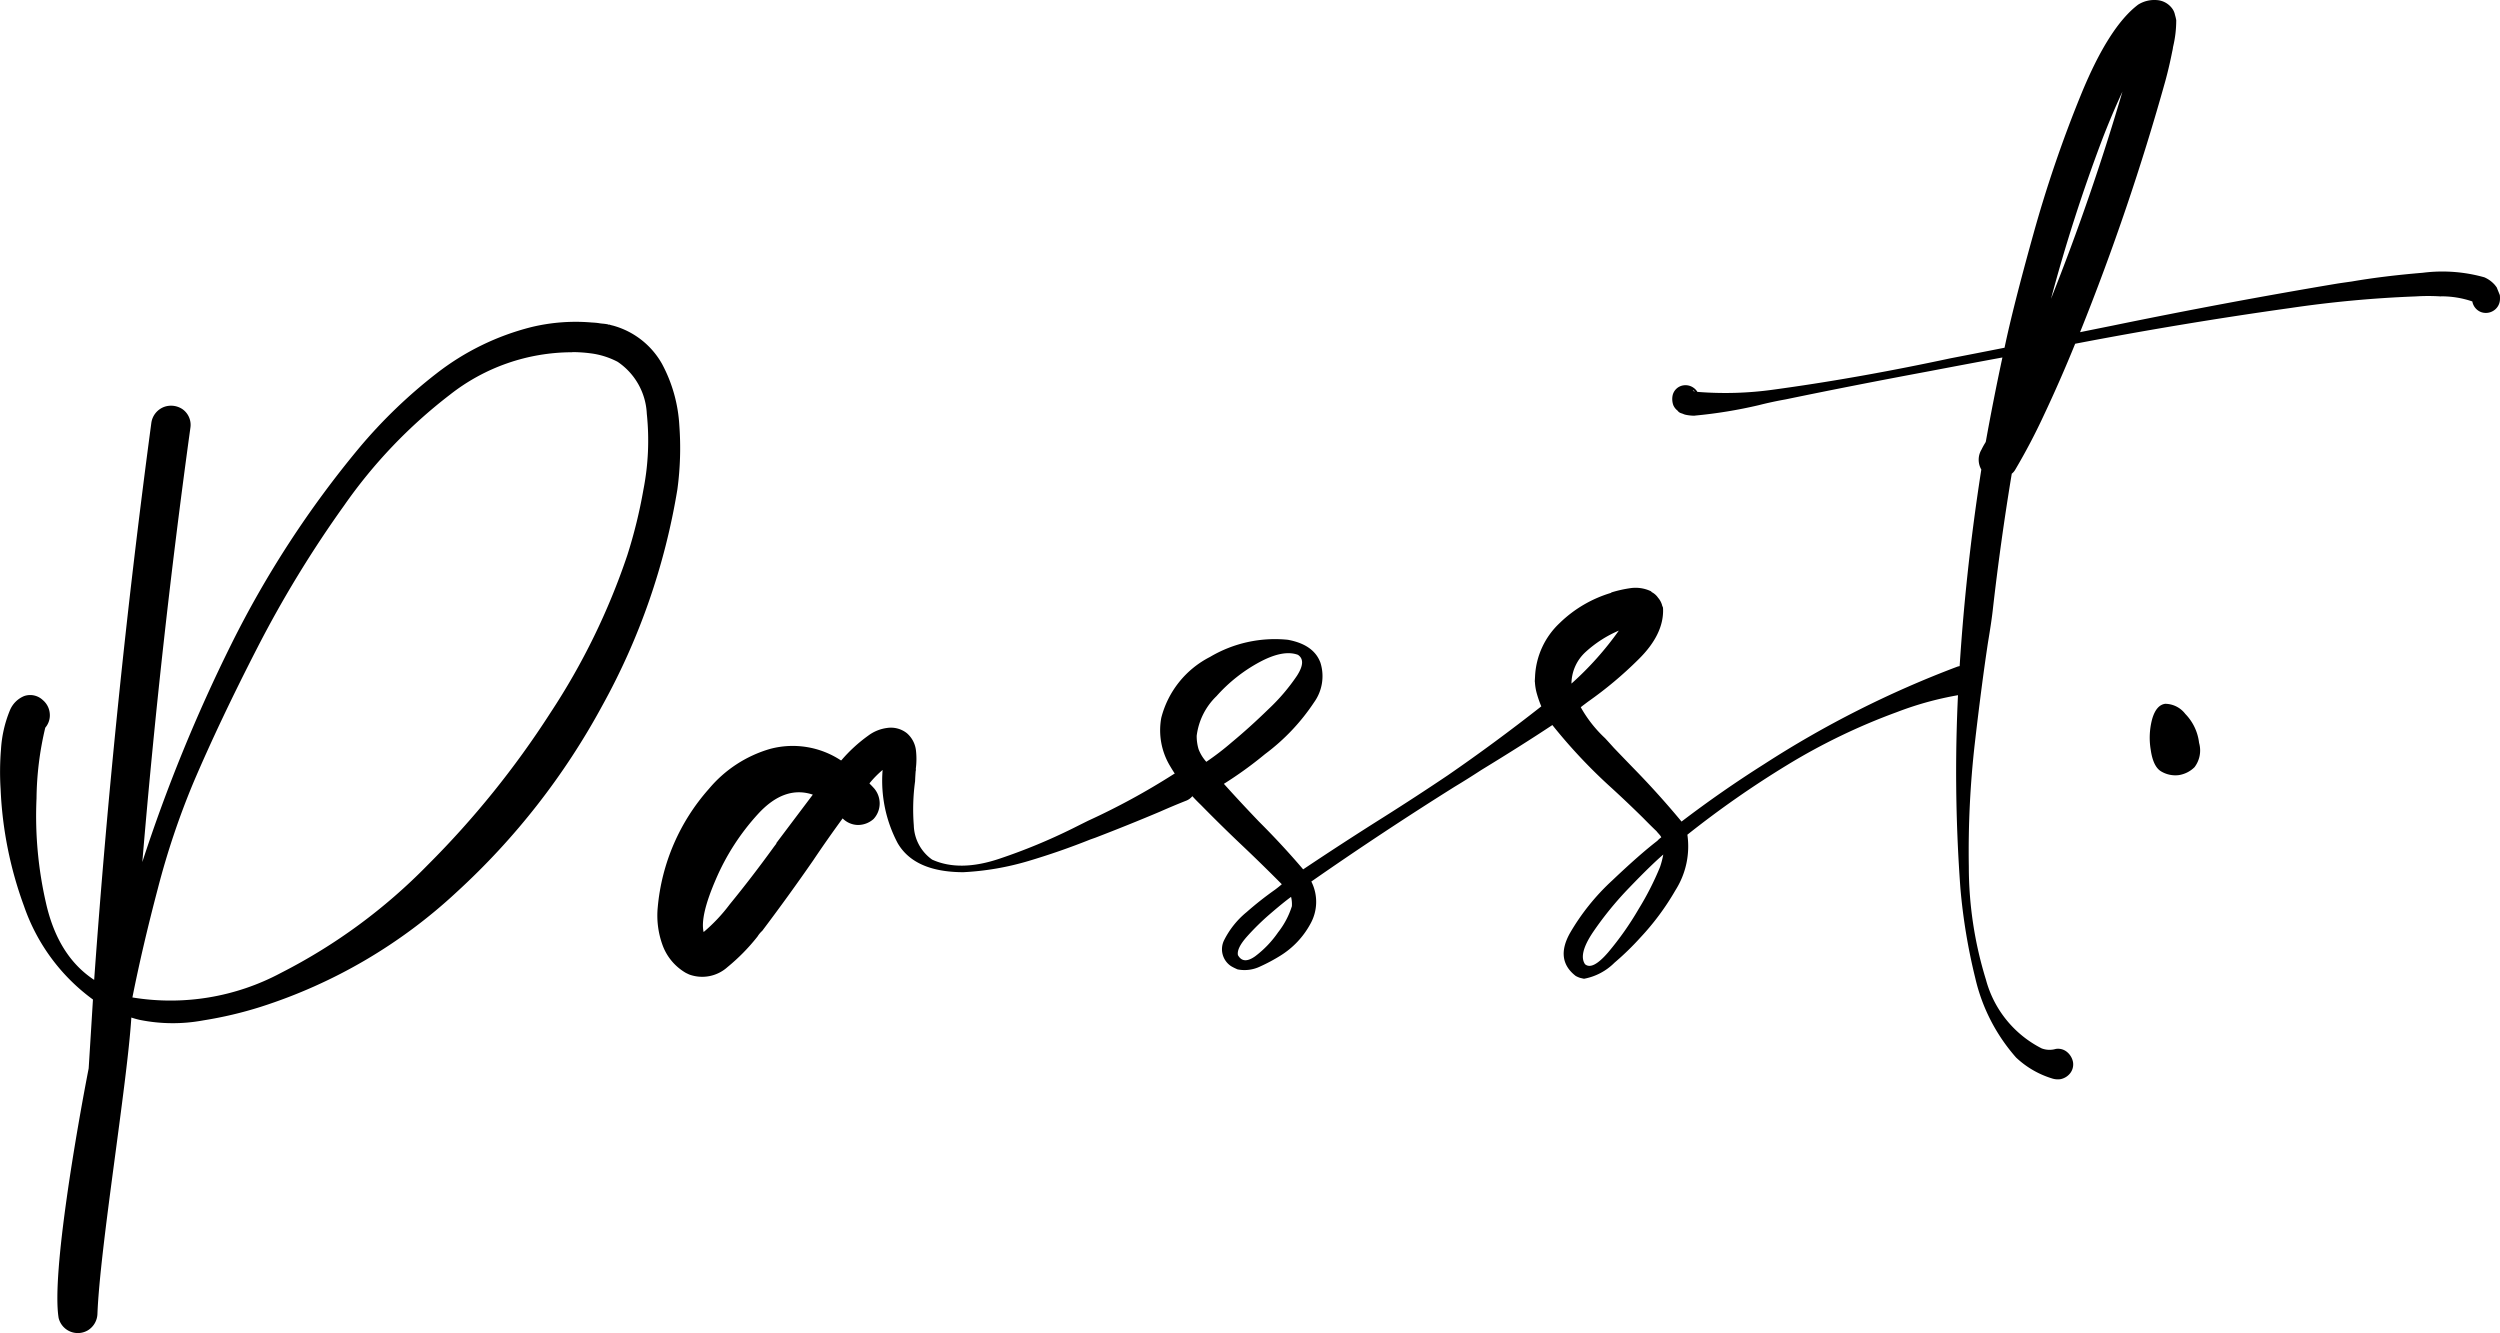
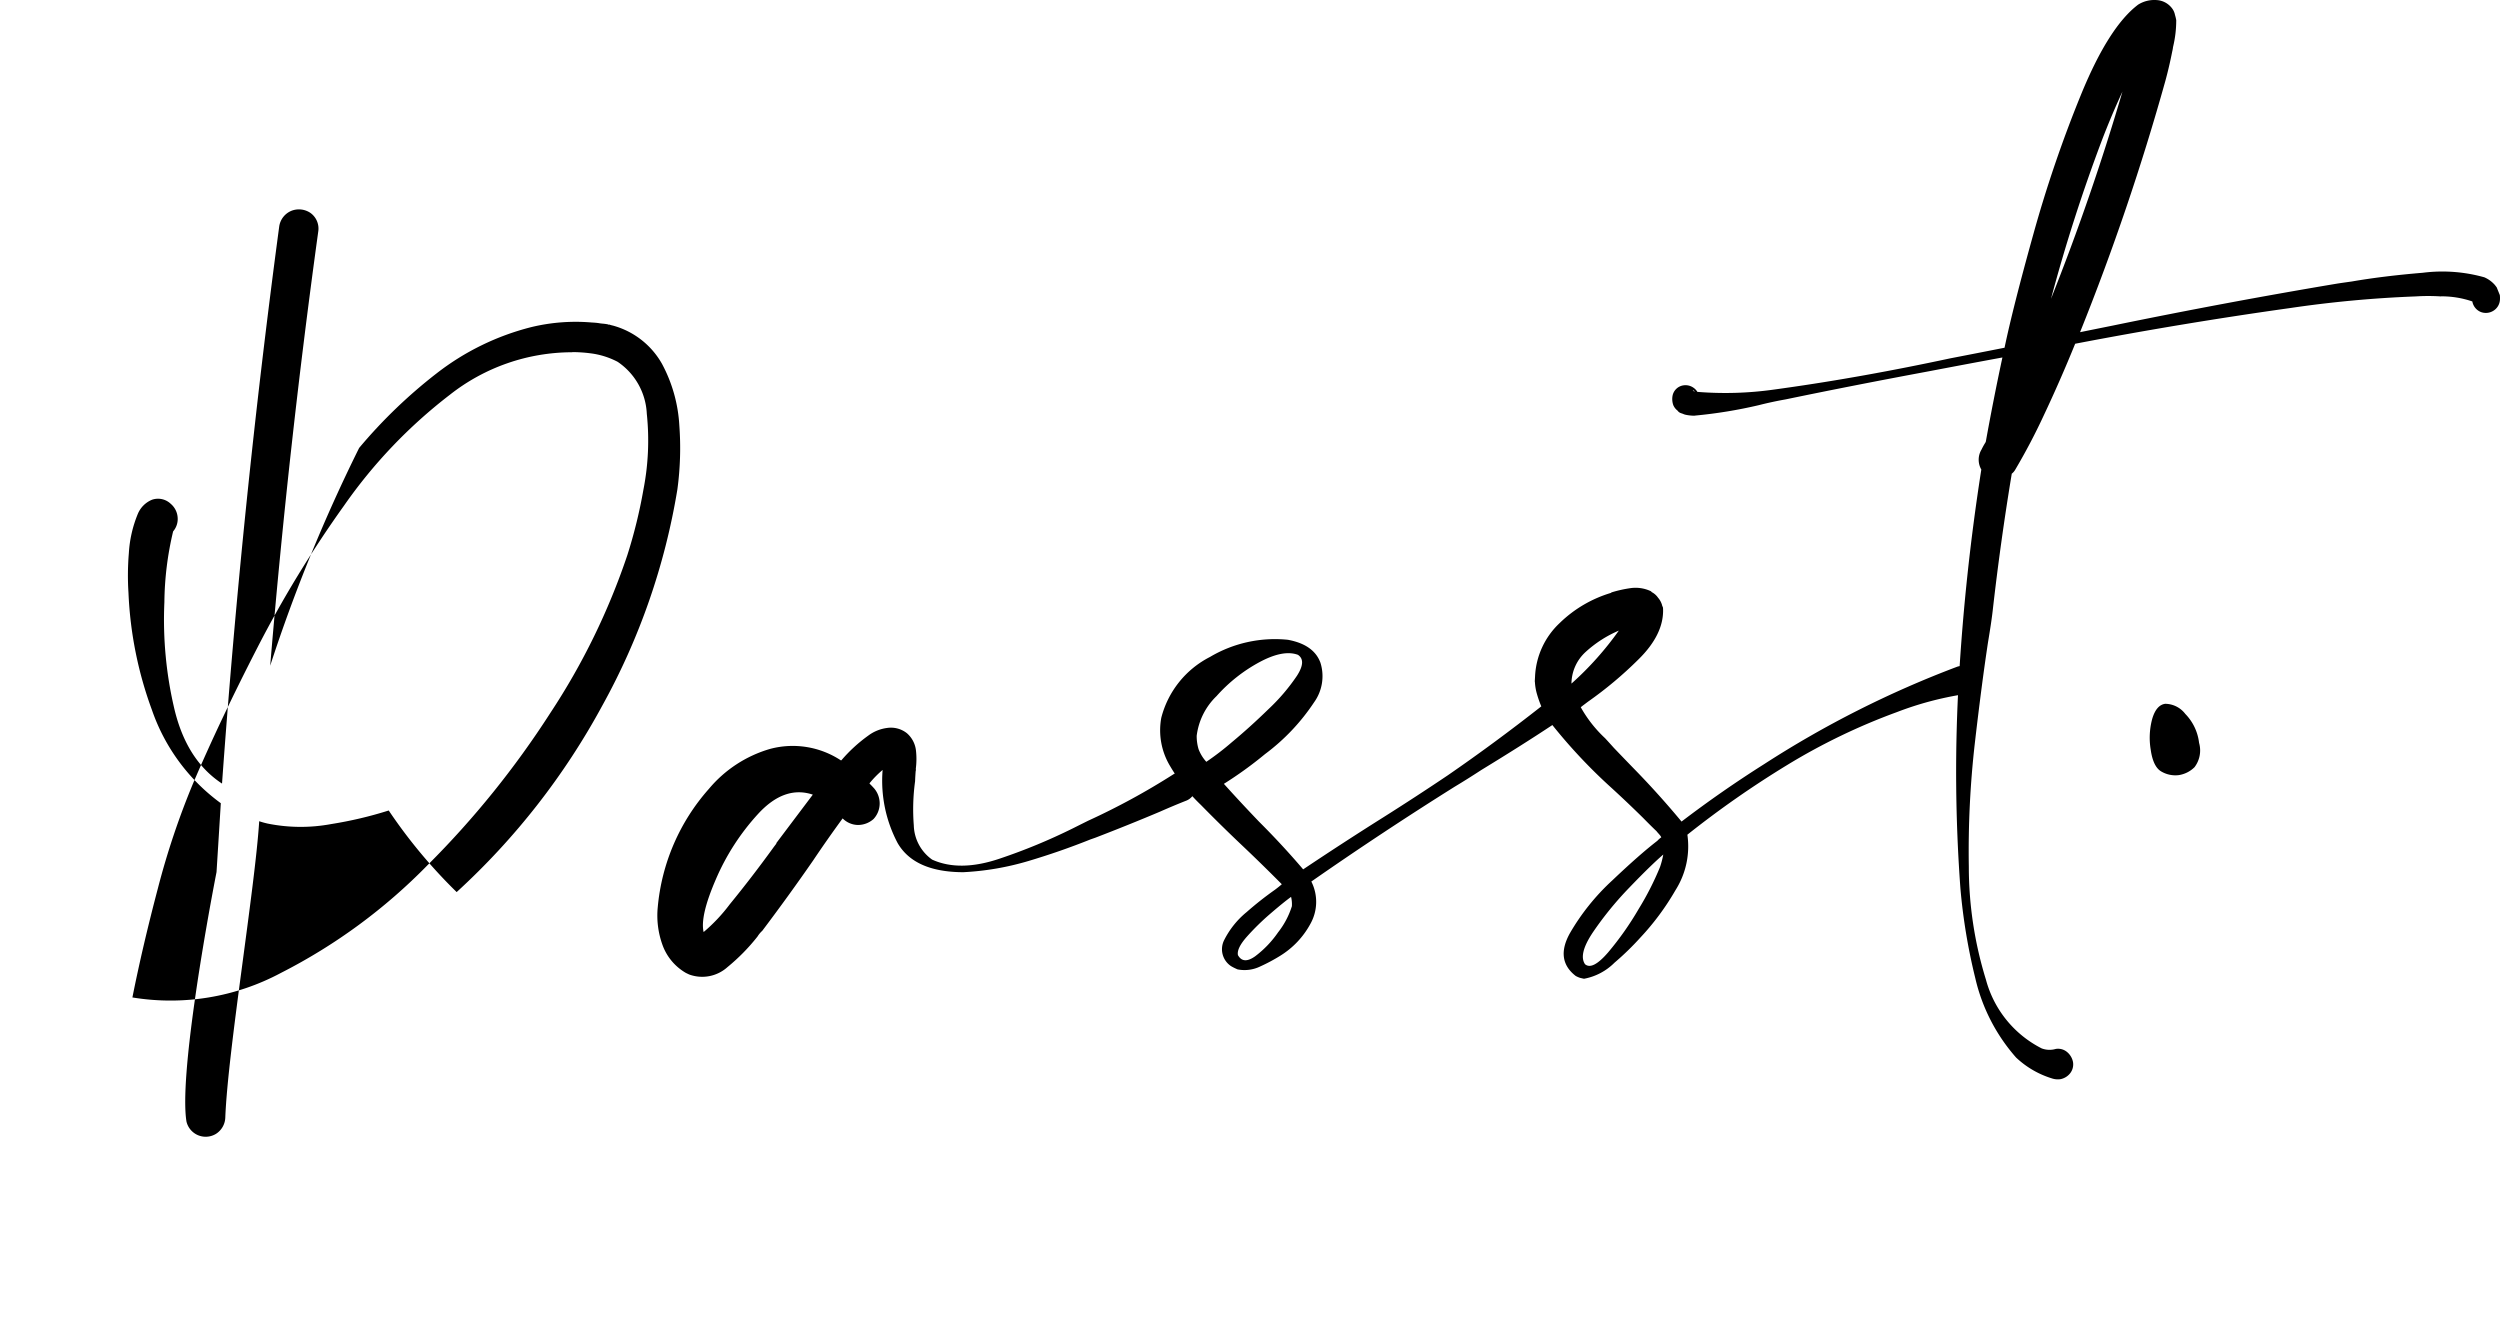
<svg xmlns="http://www.w3.org/2000/svg" width="244.837" height="130.551" viewBox="0 0 244.837 130.551">
-   <path id="Pfad_130" data-name="Pfad 130" d="M17.824,103.819a.2.2,0,0,1-.027.15,5.005,5.005,0,0,0-.071.546q-.02.2-.048.348a6.363,6.363,0,0,0-.057.642,18.463,18.463,0,0,0,.444,5.939,25.131,25.131,0,0,0,4.555,9.315,49.248,49.248,0,0,0,7.284,7.562A98.81,98.81,0,0,0,49.13,140.843a157.294,157.294,0,0,0,21.327,8.711q-21.327-1.782-42.524-4.707a1.884,1.884,0,0,0-1.821.767,2.01,2.01,0,0,0-.234,1.789,1.959,1.959,0,0,0,1.568,1.268q27.2,3.643,54.554,5.6-2.329,3.548-7.532,4.719a38.109,38.109,0,0,1-10.239.926,31.094,31.094,0,0,1-6.927-.856l-.055-.041.055.041a1.865,1.865,0,0,0-1.379-.442,1.924,1.924,0,0,0-1.32.674,1.8,1.8,0,0,0-.4,1.837,2.558,2.558,0,0,0,1.391,1.391,11.867,11.867,0,0,0,3.831.876,26.7,26.7,0,0,0,3.908.036,37.737,37.737,0,0,0,11.438-2.29,18.954,18.954,0,0,0,9.151-6.752q3.394.208,6.742.419c5.72,1.115,20.116,3.649,24.441,2.943a1.934,1.934,0,0,0,1.206-2.877,1.967,1.967,0,0,0-1.593-.924c-6.542-.25-22.467-2.909-29.032-3.321a8.062,8.062,0,0,0,.228-.813,16.333,16.333,0,0,0,.048-6.253,38.706,38.706,0,0,0-1.327-5.618A50.9,50.9,0,0,0,73.4,118.77,69.721,69.721,0,0,0,55.124,104.5a65.653,65.653,0,0,0-21.158-7.346,30.181,30.181,0,0,0-6.273-.191,14.437,14.437,0,0,0-6.03,1.7,7.91,7.91,0,0,0-3.742,4.8,2.649,2.649,0,0,1-.1.355M55.864,109.6a88.965,88.965,0,0,1,14.887,12.01,54.866,54.866,0,0,1,10.555,14.35,22.938,22.938,0,0,1,2.413,14.566q-5.019-1-10.7-2.5a76.493,76.493,0,0,1-10.344-3.476q-6.02-2.568-13.253-6.285A111.138,111.138,0,0,1,35.552,129.8,48.992,48.992,0,0,1,24.7,119.442a19.391,19.391,0,0,1-4.168-11.953l-.014-.1a14.185,14.185,0,0,1,.121-1.75,7.787,7.787,0,0,1,.826-2.629,6.486,6.486,0,0,1,5.085-2.861,25.075,25.075,0,0,1,7.414.326,48.8,48.8,0,0,1,6.444,1.582A66.446,66.446,0,0,1,55.864,109.6m5.814-62.1a1.478,1.478,0,0,0,.2,1.095,68.482,68.482,0,0,1,4.537,8.338q.341.686.749,1.5a56.614,56.614,0,0,1,2.957,7.148q1.328,3.913.1,6.622A4.244,4.244,0,0,1,66.865,74a20.219,20.219,0,0,1-4.311-.125c-.36-.014-.69-.034-.986-.057a.537.537,0,0,0-.246-.014,7.451,7.451,0,0,0-1.83-.011,2.621,2.621,0,0,0-1.657.89,2.519,2.519,0,0,0-.51,1.926,3.923,3.923,0,0,0,.749,1.848,14.848,14.848,0,0,0,2.42,2.636l.007.048a8.571,8.571,0,0,0-1.122,6.938,12.281,12.281,0,0,0,3.915,5.989,20.168,20.168,0,0,0,11.584,5.008,8.44,8.44,0,0,0,3.622-.437,5.2,5.2,0,0,0,2.82-2.324L81.47,96a3.7,3.7,0,0,0-.722-3.751,19.237,19.237,0,0,0-3-2.946,2.5,2.5,0,0,1-.553-.46Q73.76,86.251,70.3,83.856q-2.1-1.41-4.116-2.886h0a2.163,2.163,0,0,0,.644-1.5,2.3,2.3,0,0,0-.583-1.527,2.23,2.23,0,0,0-1.5-.6,2.279,2.279,0,0,0-1.486.528c-.173.155-.33.305-.473.455l-.048.007a9.745,9.745,0,0,1-1.3-1.279h0a13.064,13.064,0,0,0,7.161-1.47q2.841-1.646,2.854-6.428a27.071,27.071,0,0,0-1.09-6.36q-.925-3.114-2.128-6.116c-.052-.155-.107-.31-.162-.464q-1.229-3.2-2.549-6.326-.57-1.287-1.1-2.627a1.469,1.469,0,0,0-.895-.8,1.328,1.328,0,0,0-1.2.166,1.3,1.3,0,0,0-.658.874m7.362,40.243q2.933,2.124,5.581,4.291a16.353,16.353,0,0,1,2.7,2.547q-1.56.365-5.169-1.2a22.709,22.709,0,0,1-6.415-4.147q-2.8-2.581-1.873-5.347,2.4,1.81,4.748,3.576l.048-.007c.146.112.271.207.38.289M51.4-29.244a1.382,1.382,0,0,0-.071,1.058A99.4,99.4,0,0,0,60.869-9.279q2.636,4.169,5.625,8.09Q63.872.986,61.47,3.323q-1.117,1.086-2.192,2.115c-.346.31-.665.6-.951.865a12.435,12.435,0,0,1-3.032,2.379c-.159-.2-.339-.442-.539-.706a37.817,37.817,0,0,0-4.131-4.933q-2.479-2.53-5-2.42l-.143.02a.429.429,0,0,1-.184.075,1.889,1.889,0,0,0-.726.394,1.681,1.681,0,0,0-.546.615.337.337,0,0,0-.125.162,3.5,3.5,0,0,0-.271,1.894,12.145,12.145,0,0,0,.407,1.846.139.139,0,0,0,.061.089,12.214,12.214,0,0,0,2.95,5.024,7.644,7.644,0,0,0,5.217,2.415l.492.027.1-.014a5.254,5.254,0,0,0,1.216-.219,10.222,10.222,0,0,0,1.138-.405q3.561,4.528,6.749,9.153,2.1,3.121,4.106,6.3,2.513,3.992,5.108,7.869-2.4,2.045-4.664,4.316-1.847,1.772-3.71,3.449A38.432,38.432,0,0,0,59.884,39.6a20.3,20.3,0,0,0-5.067-4.8,4.387,4.387,0,0,0-3.867-.628q-1.789.645-2.26,3.2a12.473,12.473,0,0,0,1.682,7.621,9.277,9.277,0,0,0,5.964,4.771,6.794,6.794,0,0,0,4.71-.856,17.6,17.6,0,0,0,3.82-3.025q1.974-1.936,3.842-3.906,1.912-2.025,3.924-4.018c.155.175.332.394.53.658a32.782,32.782,0,0,0,2.2,2.791,8.443,8.443,0,0,0,2.747,2.2,1.982,1.982,0,0,0,2.54-.674,4.42,4.42,0,0,0,.269-.526.5.5,0,0,0,.068-.2,3.5,3.5,0,0,0-.3-2.128A16.682,16.682,0,0,0,79.628,38.1a8.335,8.335,0,0,0-3.1-2.932,4.408,4.408,0,0,0-4.161-.1q-4.828-6.931-9.3-14.061-.7-1.171-1.632-2.6-2.411-3.954-4.393-6.945a52.3,52.3,0,0,0,6.205-5.848q1.437-1.567,2.891-3.041c.428-.419.842-.833,1.238-1.247a.562.562,0,0,1,.13-.116c.087-.077.173-.155.262-.232a1.219,1.219,0,0,1,.266-.184,2.537,2.537,0,0,0,.348.392Q69.7,2.9,72.253,5.59a22.018,22.018,0,0,0,5.169,4.152q2.622,1.461,4.191-.565a2.537,2.537,0,0,0,.184-.417c.043-.168.073-.3.091-.4a5.669,5.669,0,0,0-1.566-2.975,27.225,27.225,0,0,0-2.481-2.554A25.043,25.043,0,0,0,73.214-.595,8.016,8.016,0,0,0,67.78-1.76a95.927,95.927,0,0,1-6.84-9.8,60.544,60.544,0,0,1-5.165-10.715,31.856,31.856,0,0,1-1.755-6.583,1.471,1.471,0,0,0-.672-.956,1.217,1.217,0,0,0-1.138-.109,1.3,1.3,0,0,0-.808.676m2.807,73.6a15.434,15.434,0,0,1-3.321-4.193q-1.257-2.335-.726-3.776.563-.86,2.035.08a19.059,19.059,0,0,1,3.271,2.784q1.8,1.847,3.264,3.615a26.938,26.938,0,0,1,1.91,2.488,3.9,3.9,0,0,1-1.234.76,4.5,4.5,0,0,1-1.316.184,6.5,6.5,0,0,1-3.883-1.942m23.1-6.053a10.091,10.091,0,0,1,2.367,2.254q.847,1.175-.1,1.7-.662.14-1.805-.87a24.226,24.226,0,0,1-2.249-2.295q-1.106-1.284-1.653-2.037a3.065,3.065,0,0,1,.915-.08A8.042,8.042,0,0,1,77.313,38.3M47.792,4.953a31,31,0,0,1,5.19,4.639,4.237,4.237,0,0,1-3.125-1.416,11.512,11.512,0,0,1-2.065-3.223M75.037,3a29.8,29.8,0,0,1,4.277,3.009q1.776,1.533,1.147,2.256-.98.673-3.162-.8a32.835,32.835,0,0,1-4.357-3.56Q70.774,1.823,69.722.6a8.865,8.865,0,0,1,1.216.316A28.293,28.293,0,0,1,75.037,3M14.191-81.028a3.155,3.155,0,0,0-.307.239,2.923,2.923,0,0,0-.692.977,15.2,15.2,0,0,0-.444,6.039q.318,3.834.851,6.929c.073.512.137.974.2,1.389q1.813,10.82,4.125,22.06.324,1.612.642,3.178A236.065,236.065,0,0,0-6.031-48.568c-.947-.259-1.905-.48-2.875-.672a3.422,3.422,0,0,0-.451-.082,11.091,11.091,0,0,0-2.631-.314,3.992,3.992,0,0,0-.519.123,1.552,1.552,0,0,0-.553.223,2.031,2.031,0,0,0-.9,1.591,2.984,2.984,0,0,0,.446,1.791q2.161,2.868,8.761,5.575a123.552,123.552,0,0,0,13.76,4.7q7.16,1.994,11.081,2.811.5,2.516,1.04,5.317,1.837,8.574,2.92,16.276c.046.319.091.637.134.958a34.071,34.071,0,0,1,.23,7.53,1.367,1.367,0,0,0-.64,1.359A1.276,1.276,0,0,0,24.806-.305a1.785,1.785,0,0,0,.915-.08A1.339,1.339,0,0,0,26.249-.8a.632.632,0,0,0,.246-.328l.068-.2a1.134,1.134,0,0,0,.1-.307,4.313,4.313,0,0,0,.084-.792l-.014-.1a45.994,45.994,0,0,0-1.024-6.246q-.324-1.274-.56-2.606Q23.8-17.876,22.4-25.388q-.734-3.848-1.357-7.225,4.125.884,8.229,1.623a.5.5,0,0,1,.157.077,6.8,6.8,0,0,0,.635.348,1.923,1.923,0,0,0,1.955.018Q42.2-28.952,52.5-28.349A155.793,155.793,0,0,0,73.047-28.5a57.321,57.321,0,0,0,8.775-1.455,17.8,17.8,0,0,0,7.78-3.995,8.945,8.945,0,0,0,2.044-3.508,1.812,1.812,0,0,0,.077-.84,1.6,1.6,0,0,0-.6-.965,1.408,1.408,0,0,0-1.086-.262,1.691,1.691,0,0,0-.99.6,1.37,1.37,0,0,0-.285,1.09,2.176,2.176,0,0,1-.052,1.373,10.615,10.615,0,0,1-6.722,5.459,37.562,37.562,0,0,1-11.083,1.68,93.244,93.244,0,0,1-12.11-.592q-5.9-.683-9.891-1.293c-1.266-.212-2.279-.364-3.041-.451q-6.74-.761-13.435-1.869a1.338,1.338,0,0,0-.389-.337q-2.605-1.536-5.27-2.773-3.5-1.653-7.07-3.1-2.008-10.452-3.485-20.978A113.4,113.4,0,0,1,15.063-73.1a18.944,18.944,0,0,1,0-2.438l-.007-.048a9.291,9.291,0,0,1,.5-3.048,1.37,1.37,0,0,0,1.031-.826,1.384,1.384,0,0,0-.1-1.206,1.356,1.356,0,0,0-1.12-.674,2.238,2.238,0,0,0-.437.014l-.369.15c-.123.05-.246.1-.371.148M24.325-2.336l-.043.055,0-.048-.007-.048.082-.109.007.048ZM-5-44.37q10.332,3.035,20.3,7A162.989,162.989,0,0,1-.231-42.358Q-2.656-43.287-5-44.37M15.635-78.742q.044-.055.02-.027a.089.089,0,0,1-.068.034ZM56.405-47.293a7.089,7.089,0,0,0,3.046.157q1.724-.242,2.165-1.084a2.708,2.708,0,0,0,.33-1.657,2.79,2.79,0,0,0-.778-1.55,2.709,2.709,0,0,0-2.381-.446,4.858,4.858,0,0,0-2.836,1.35,2.5,2.5,0,0,0-.99,1.969c.08.576.562.995,1.445,1.261" transform="translate(163.493 13.966) rotate(90)" />
+   <path id="Pfad_130" data-name="Pfad 130" d="M17.824,103.819a.2.2,0,0,1-.027.15,5.005,5.005,0,0,0-.071.546q-.02.2-.048.348a6.363,6.363,0,0,0-.057.642,18.463,18.463,0,0,0,.444,5.939,25.131,25.131,0,0,0,4.555,9.315,49.248,49.248,0,0,0,7.284,7.562a157.294,157.294,0,0,0,21.327,8.711q-21.327-1.782-42.524-4.707a1.884,1.884,0,0,0-1.821.767,2.01,2.01,0,0,0-.234,1.789,1.959,1.959,0,0,0,1.568,1.268q27.2,3.643,54.554,5.6-2.329,3.548-7.532,4.719a38.109,38.109,0,0,1-10.239.926,31.094,31.094,0,0,1-6.927-.856l-.055-.041.055.041a1.865,1.865,0,0,0-1.379-.442,1.924,1.924,0,0,0-1.32.674,1.8,1.8,0,0,0-.4,1.837,2.558,2.558,0,0,0,1.391,1.391,11.867,11.867,0,0,0,3.831.876,26.7,26.7,0,0,0,3.908.036,37.737,37.737,0,0,0,11.438-2.29,18.954,18.954,0,0,0,9.151-6.752q3.394.208,6.742.419c5.72,1.115,20.116,3.649,24.441,2.943a1.934,1.934,0,0,0,1.206-2.877,1.967,1.967,0,0,0-1.593-.924c-6.542-.25-22.467-2.909-29.032-3.321a8.062,8.062,0,0,0,.228-.813,16.333,16.333,0,0,0,.048-6.253,38.706,38.706,0,0,0-1.327-5.618A50.9,50.9,0,0,0,73.4,118.77,69.721,69.721,0,0,0,55.124,104.5a65.653,65.653,0,0,0-21.158-7.346,30.181,30.181,0,0,0-6.273-.191,14.437,14.437,0,0,0-6.03,1.7,7.91,7.91,0,0,0-3.742,4.8,2.649,2.649,0,0,1-.1.355M55.864,109.6a88.965,88.965,0,0,1,14.887,12.01,54.866,54.866,0,0,1,10.555,14.35,22.938,22.938,0,0,1,2.413,14.566q-5.019-1-10.7-2.5a76.493,76.493,0,0,1-10.344-3.476q-6.02-2.568-13.253-6.285A111.138,111.138,0,0,1,35.552,129.8,48.992,48.992,0,0,1,24.7,119.442a19.391,19.391,0,0,1-4.168-11.953l-.014-.1a14.185,14.185,0,0,1,.121-1.75,7.787,7.787,0,0,1,.826-2.629,6.486,6.486,0,0,1,5.085-2.861,25.075,25.075,0,0,1,7.414.326,48.8,48.8,0,0,1,6.444,1.582A66.446,66.446,0,0,1,55.864,109.6m5.814-62.1a1.478,1.478,0,0,0,.2,1.095,68.482,68.482,0,0,1,4.537,8.338q.341.686.749,1.5a56.614,56.614,0,0,1,2.957,7.148q1.328,3.913.1,6.622A4.244,4.244,0,0,1,66.865,74a20.219,20.219,0,0,1-4.311-.125c-.36-.014-.69-.034-.986-.057a.537.537,0,0,0-.246-.014,7.451,7.451,0,0,0-1.83-.011,2.621,2.621,0,0,0-1.657.89,2.519,2.519,0,0,0-.51,1.926,3.923,3.923,0,0,0,.749,1.848,14.848,14.848,0,0,0,2.42,2.636l.007.048a8.571,8.571,0,0,0-1.122,6.938,12.281,12.281,0,0,0,3.915,5.989,20.168,20.168,0,0,0,11.584,5.008,8.44,8.44,0,0,0,3.622-.437,5.2,5.2,0,0,0,2.82-2.324L81.47,96a3.7,3.7,0,0,0-.722-3.751,19.237,19.237,0,0,0-3-2.946,2.5,2.5,0,0,1-.553-.46Q73.76,86.251,70.3,83.856q-2.1-1.41-4.116-2.886h0a2.163,2.163,0,0,0,.644-1.5,2.3,2.3,0,0,0-.583-1.527,2.23,2.23,0,0,0-1.5-.6,2.279,2.279,0,0,0-1.486.528c-.173.155-.33.305-.473.455l-.048.007a9.745,9.745,0,0,1-1.3-1.279h0a13.064,13.064,0,0,0,7.161-1.47q2.841-1.646,2.854-6.428a27.071,27.071,0,0,0-1.09-6.36q-.925-3.114-2.128-6.116c-.052-.155-.107-.31-.162-.464q-1.229-3.2-2.549-6.326-.57-1.287-1.1-2.627a1.469,1.469,0,0,0-.895-.8,1.328,1.328,0,0,0-1.2.166,1.3,1.3,0,0,0-.658.874m7.362,40.243q2.933,2.124,5.581,4.291a16.353,16.353,0,0,1,2.7,2.547q-1.56.365-5.169-1.2a22.709,22.709,0,0,1-6.415-4.147q-2.8-2.581-1.873-5.347,2.4,1.81,4.748,3.576l.048-.007c.146.112.271.207.38.289M51.4-29.244a1.382,1.382,0,0,0-.071,1.058A99.4,99.4,0,0,0,60.869-9.279q2.636,4.169,5.625,8.09Q63.872.986,61.47,3.323q-1.117,1.086-2.192,2.115c-.346.31-.665.6-.951.865a12.435,12.435,0,0,1-3.032,2.379c-.159-.2-.339-.442-.539-.706a37.817,37.817,0,0,0-4.131-4.933q-2.479-2.53-5-2.42l-.143.02a.429.429,0,0,1-.184.075,1.889,1.889,0,0,0-.726.394,1.681,1.681,0,0,0-.546.615.337.337,0,0,0-.125.162,3.5,3.5,0,0,0-.271,1.894,12.145,12.145,0,0,0,.407,1.846.139.139,0,0,0,.061.089,12.214,12.214,0,0,0,2.95,5.024,7.644,7.644,0,0,0,5.217,2.415l.492.027.1-.014a5.254,5.254,0,0,0,1.216-.219,10.222,10.222,0,0,0,1.138-.405q3.561,4.528,6.749,9.153,2.1,3.121,4.106,6.3,2.513,3.992,5.108,7.869-2.4,2.045-4.664,4.316-1.847,1.772-3.71,3.449A38.432,38.432,0,0,0,59.884,39.6a20.3,20.3,0,0,0-5.067-4.8,4.387,4.387,0,0,0-3.867-.628q-1.789.645-2.26,3.2a12.473,12.473,0,0,0,1.682,7.621,9.277,9.277,0,0,0,5.964,4.771,6.794,6.794,0,0,0,4.71-.856,17.6,17.6,0,0,0,3.82-3.025q1.974-1.936,3.842-3.906,1.912-2.025,3.924-4.018c.155.175.332.394.53.658a32.782,32.782,0,0,0,2.2,2.791,8.443,8.443,0,0,0,2.747,2.2,1.982,1.982,0,0,0,2.54-.674,4.42,4.42,0,0,0,.269-.526.5.5,0,0,0,.068-.2,3.5,3.5,0,0,0-.3-2.128A16.682,16.682,0,0,0,79.628,38.1a8.335,8.335,0,0,0-3.1-2.932,4.408,4.408,0,0,0-4.161-.1q-4.828-6.931-9.3-14.061-.7-1.171-1.632-2.6-2.411-3.954-4.393-6.945a52.3,52.3,0,0,0,6.205-5.848q1.437-1.567,2.891-3.041c.428-.419.842-.833,1.238-1.247a.562.562,0,0,1,.13-.116c.087-.077.173-.155.262-.232a1.219,1.219,0,0,1,.266-.184,2.537,2.537,0,0,0,.348.392Q69.7,2.9,72.253,5.59a22.018,22.018,0,0,0,5.169,4.152q2.622,1.461,4.191-.565a2.537,2.537,0,0,0,.184-.417c.043-.168.073-.3.091-.4a5.669,5.669,0,0,0-1.566-2.975,27.225,27.225,0,0,0-2.481-2.554A25.043,25.043,0,0,0,73.214-.595,8.016,8.016,0,0,0,67.78-1.76a95.927,95.927,0,0,1-6.84-9.8,60.544,60.544,0,0,1-5.165-10.715,31.856,31.856,0,0,1-1.755-6.583,1.471,1.471,0,0,0-.672-.956,1.217,1.217,0,0,0-1.138-.109,1.3,1.3,0,0,0-.808.676m2.807,73.6a15.434,15.434,0,0,1-3.321-4.193q-1.257-2.335-.726-3.776.563-.86,2.035.08a19.059,19.059,0,0,1,3.271,2.784q1.8,1.847,3.264,3.615a26.938,26.938,0,0,1,1.91,2.488,3.9,3.9,0,0,1-1.234.76,4.5,4.5,0,0,1-1.316.184,6.5,6.5,0,0,1-3.883-1.942m23.1-6.053a10.091,10.091,0,0,1,2.367,2.254q.847,1.175-.1,1.7-.662.14-1.805-.87a24.226,24.226,0,0,1-2.249-2.295q-1.106-1.284-1.653-2.037a3.065,3.065,0,0,1,.915-.08A8.042,8.042,0,0,1,77.313,38.3M47.792,4.953a31,31,0,0,1,5.19,4.639,4.237,4.237,0,0,1-3.125-1.416,11.512,11.512,0,0,1-2.065-3.223M75.037,3a29.8,29.8,0,0,1,4.277,3.009q1.776,1.533,1.147,2.256-.98.673-3.162-.8a32.835,32.835,0,0,1-4.357-3.56Q70.774,1.823,69.722.6a8.865,8.865,0,0,1,1.216.316A28.293,28.293,0,0,1,75.037,3M14.191-81.028a3.155,3.155,0,0,0-.307.239,2.923,2.923,0,0,0-.692.977,15.2,15.2,0,0,0-.444,6.039q.318,3.834.851,6.929c.073.512.137.974.2,1.389q1.813,10.82,4.125,22.06.324,1.612.642,3.178A236.065,236.065,0,0,0-6.031-48.568c-.947-.259-1.905-.48-2.875-.672a3.422,3.422,0,0,0-.451-.082,11.091,11.091,0,0,0-2.631-.314,3.992,3.992,0,0,0-.519.123,1.552,1.552,0,0,0-.553.223,2.031,2.031,0,0,0-.9,1.591,2.984,2.984,0,0,0,.446,1.791q2.161,2.868,8.761,5.575a123.552,123.552,0,0,0,13.76,4.7q7.16,1.994,11.081,2.811.5,2.516,1.04,5.317,1.837,8.574,2.92,16.276c.046.319.091.637.134.958a34.071,34.071,0,0,1,.23,7.53,1.367,1.367,0,0,0-.64,1.359A1.276,1.276,0,0,0,24.806-.305a1.785,1.785,0,0,0,.915-.08A1.339,1.339,0,0,0,26.249-.8a.632.632,0,0,0,.246-.328l.068-.2a1.134,1.134,0,0,0,.1-.307,4.313,4.313,0,0,0,.084-.792l-.014-.1a45.994,45.994,0,0,0-1.024-6.246q-.324-1.274-.56-2.606Q23.8-17.876,22.4-25.388q-.734-3.848-1.357-7.225,4.125.884,8.229,1.623a.5.5,0,0,1,.157.077,6.8,6.8,0,0,0,.635.348,1.923,1.923,0,0,0,1.955.018Q42.2-28.952,52.5-28.349A155.793,155.793,0,0,0,73.047-28.5a57.321,57.321,0,0,0,8.775-1.455,17.8,17.8,0,0,0,7.78-3.995,8.945,8.945,0,0,0,2.044-3.508,1.812,1.812,0,0,0,.077-.84,1.6,1.6,0,0,0-.6-.965,1.408,1.408,0,0,0-1.086-.262,1.691,1.691,0,0,0-.99.6,1.37,1.37,0,0,0-.285,1.09,2.176,2.176,0,0,1-.052,1.373,10.615,10.615,0,0,1-6.722,5.459,37.562,37.562,0,0,1-11.083,1.68,93.244,93.244,0,0,1-12.11-.592q-5.9-.683-9.891-1.293c-1.266-.212-2.279-.364-3.041-.451q-6.74-.761-13.435-1.869a1.338,1.338,0,0,0-.389-.337q-2.605-1.536-5.27-2.773-3.5-1.653-7.07-3.1-2.008-10.452-3.485-20.978A113.4,113.4,0,0,1,15.063-73.1a18.944,18.944,0,0,1,0-2.438l-.007-.048a9.291,9.291,0,0,1,.5-3.048,1.37,1.37,0,0,0,1.031-.826,1.384,1.384,0,0,0-.1-1.206,1.356,1.356,0,0,0-1.12-.674,2.238,2.238,0,0,0-.437.014l-.369.15c-.123.05-.246.1-.371.148M24.325-2.336l-.043.055,0-.048-.007-.048.082-.109.007.048ZM-5-44.37q10.332,3.035,20.3,7A162.989,162.989,0,0,1-.231-42.358Q-2.656-43.287-5-44.37M15.635-78.742q.044-.055.02-.027a.089.089,0,0,1-.068.034ZM56.405-47.293a7.089,7.089,0,0,0,3.046.157q1.724-.242,2.165-1.084a2.708,2.708,0,0,0,.33-1.657,2.79,2.79,0,0,0-.778-1.55,2.709,2.709,0,0,0-2.381-.446,4.858,4.858,0,0,0-2.836,1.35,2.5,2.5,0,0,0-.99,1.969c.08.576.562.995,1.445,1.261" transform="translate(163.493 13.966) rotate(90)" />
</svg>